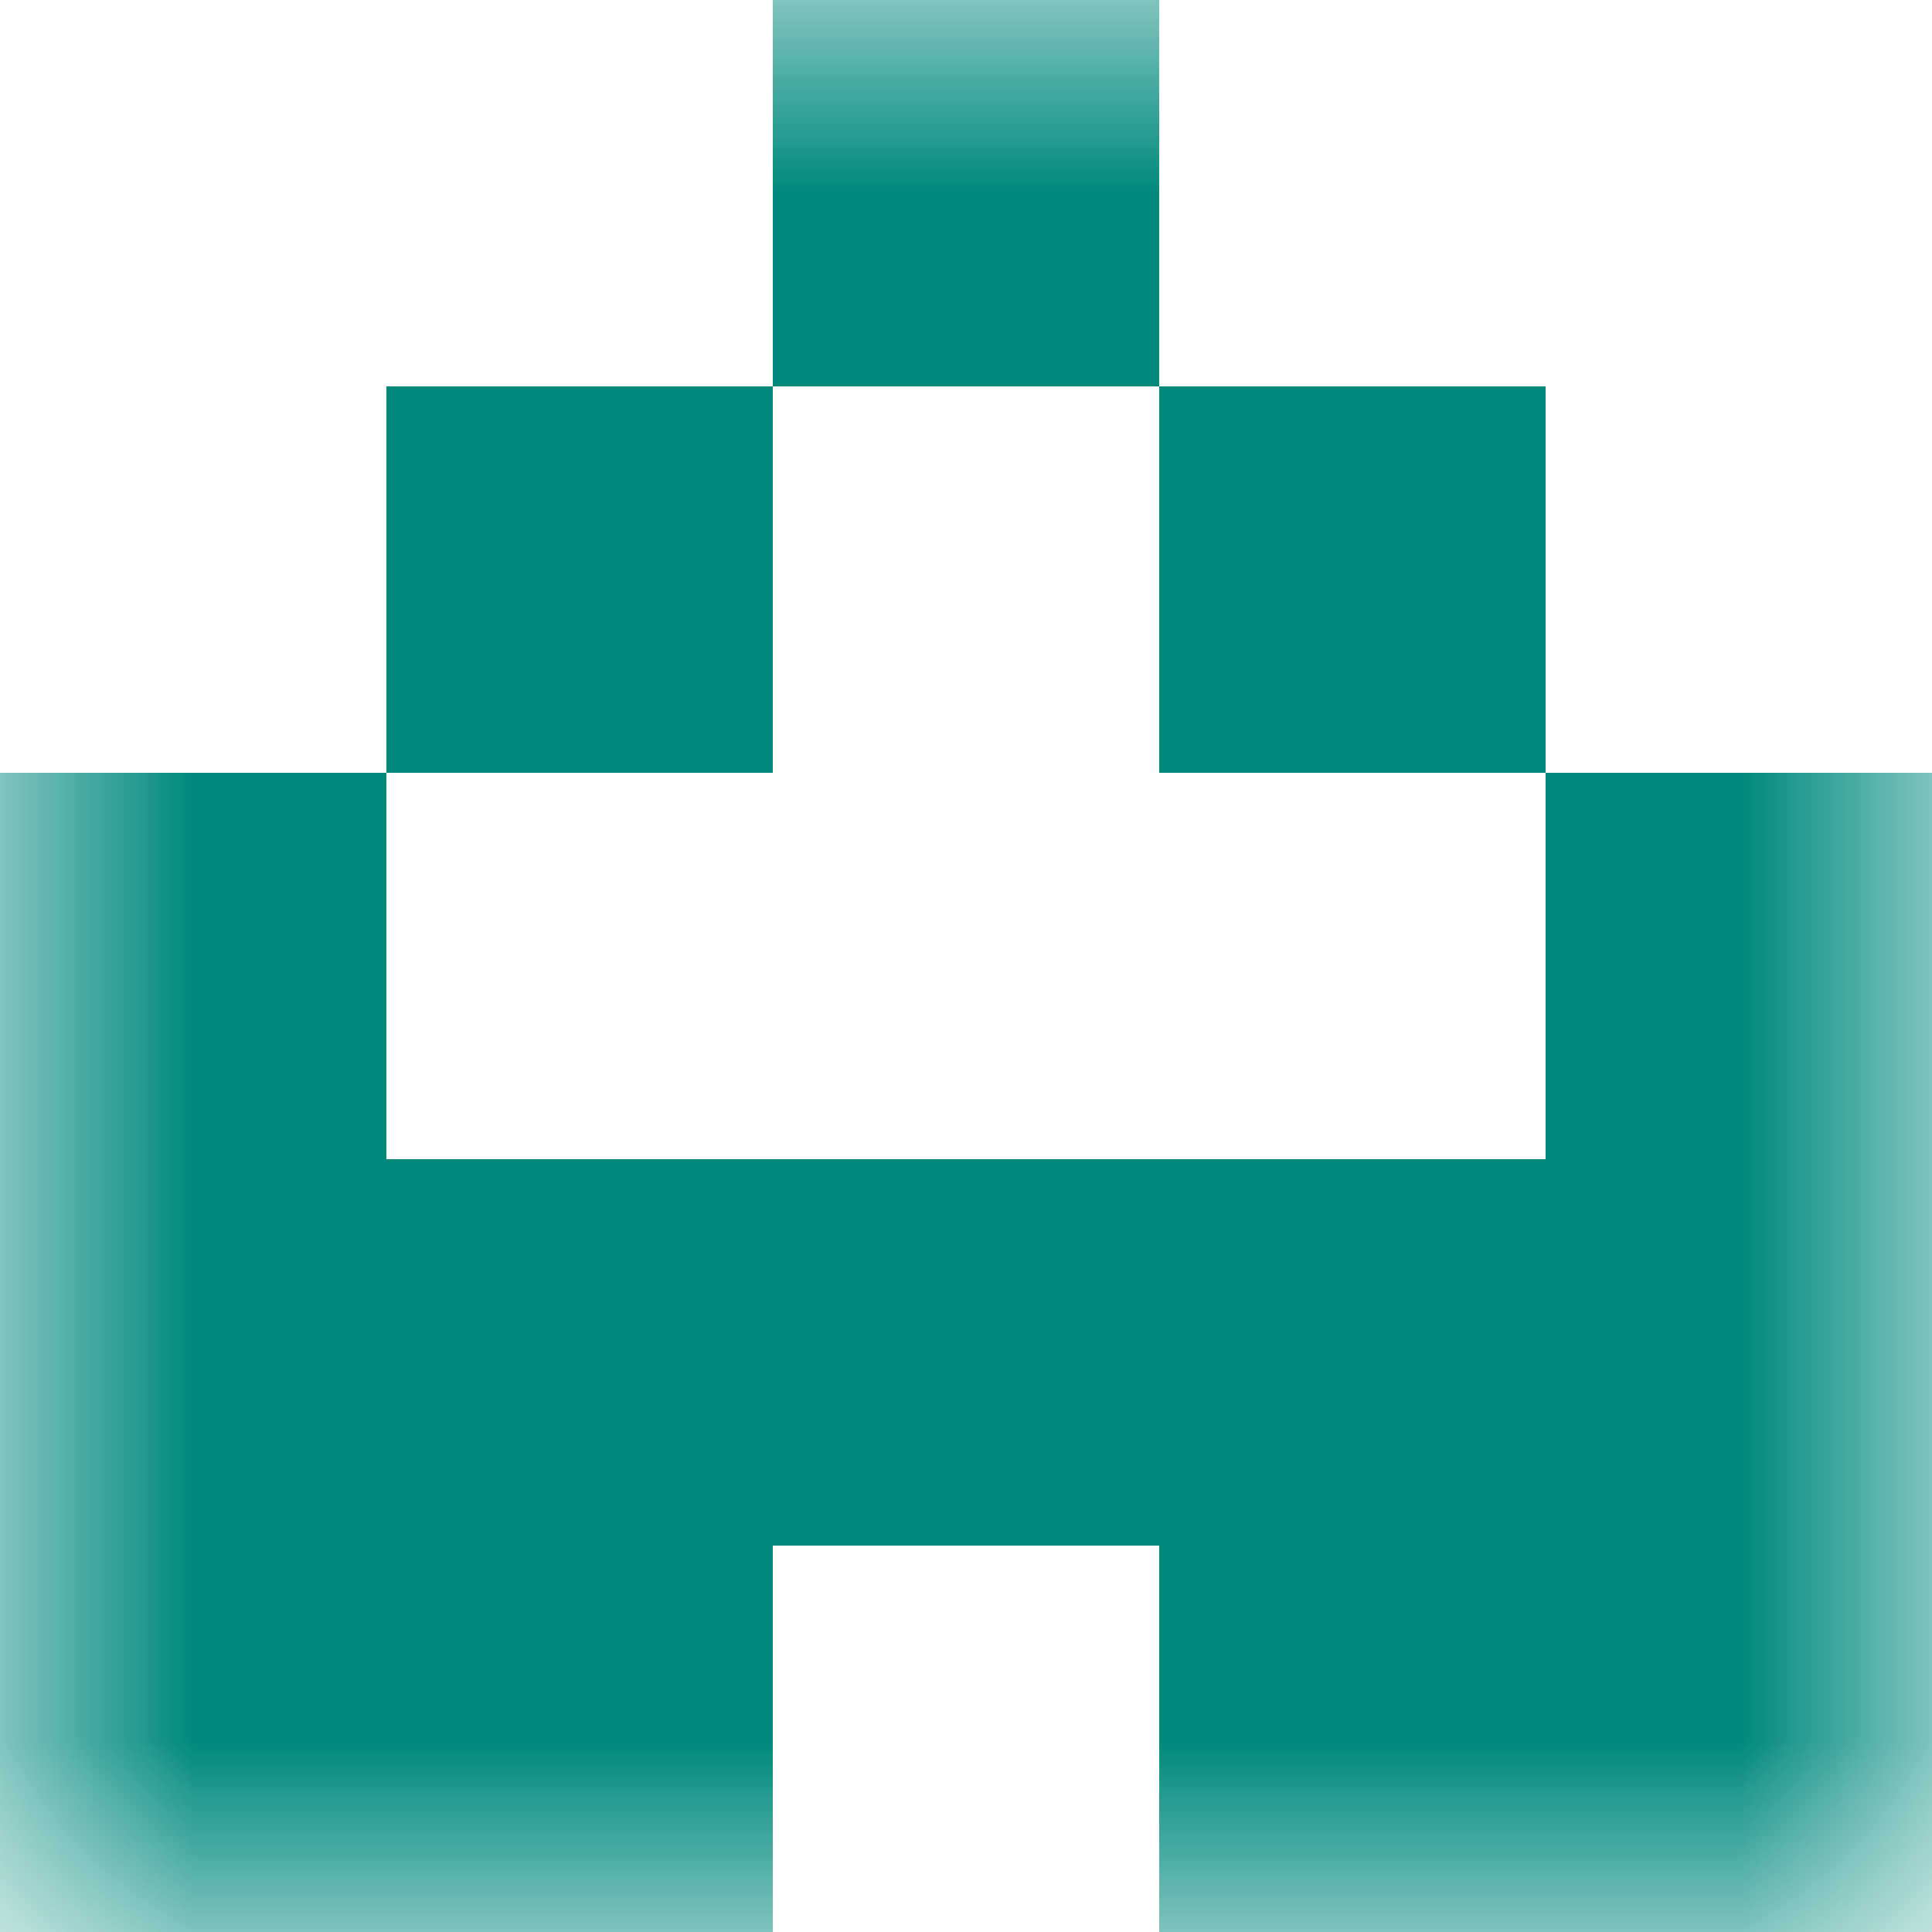
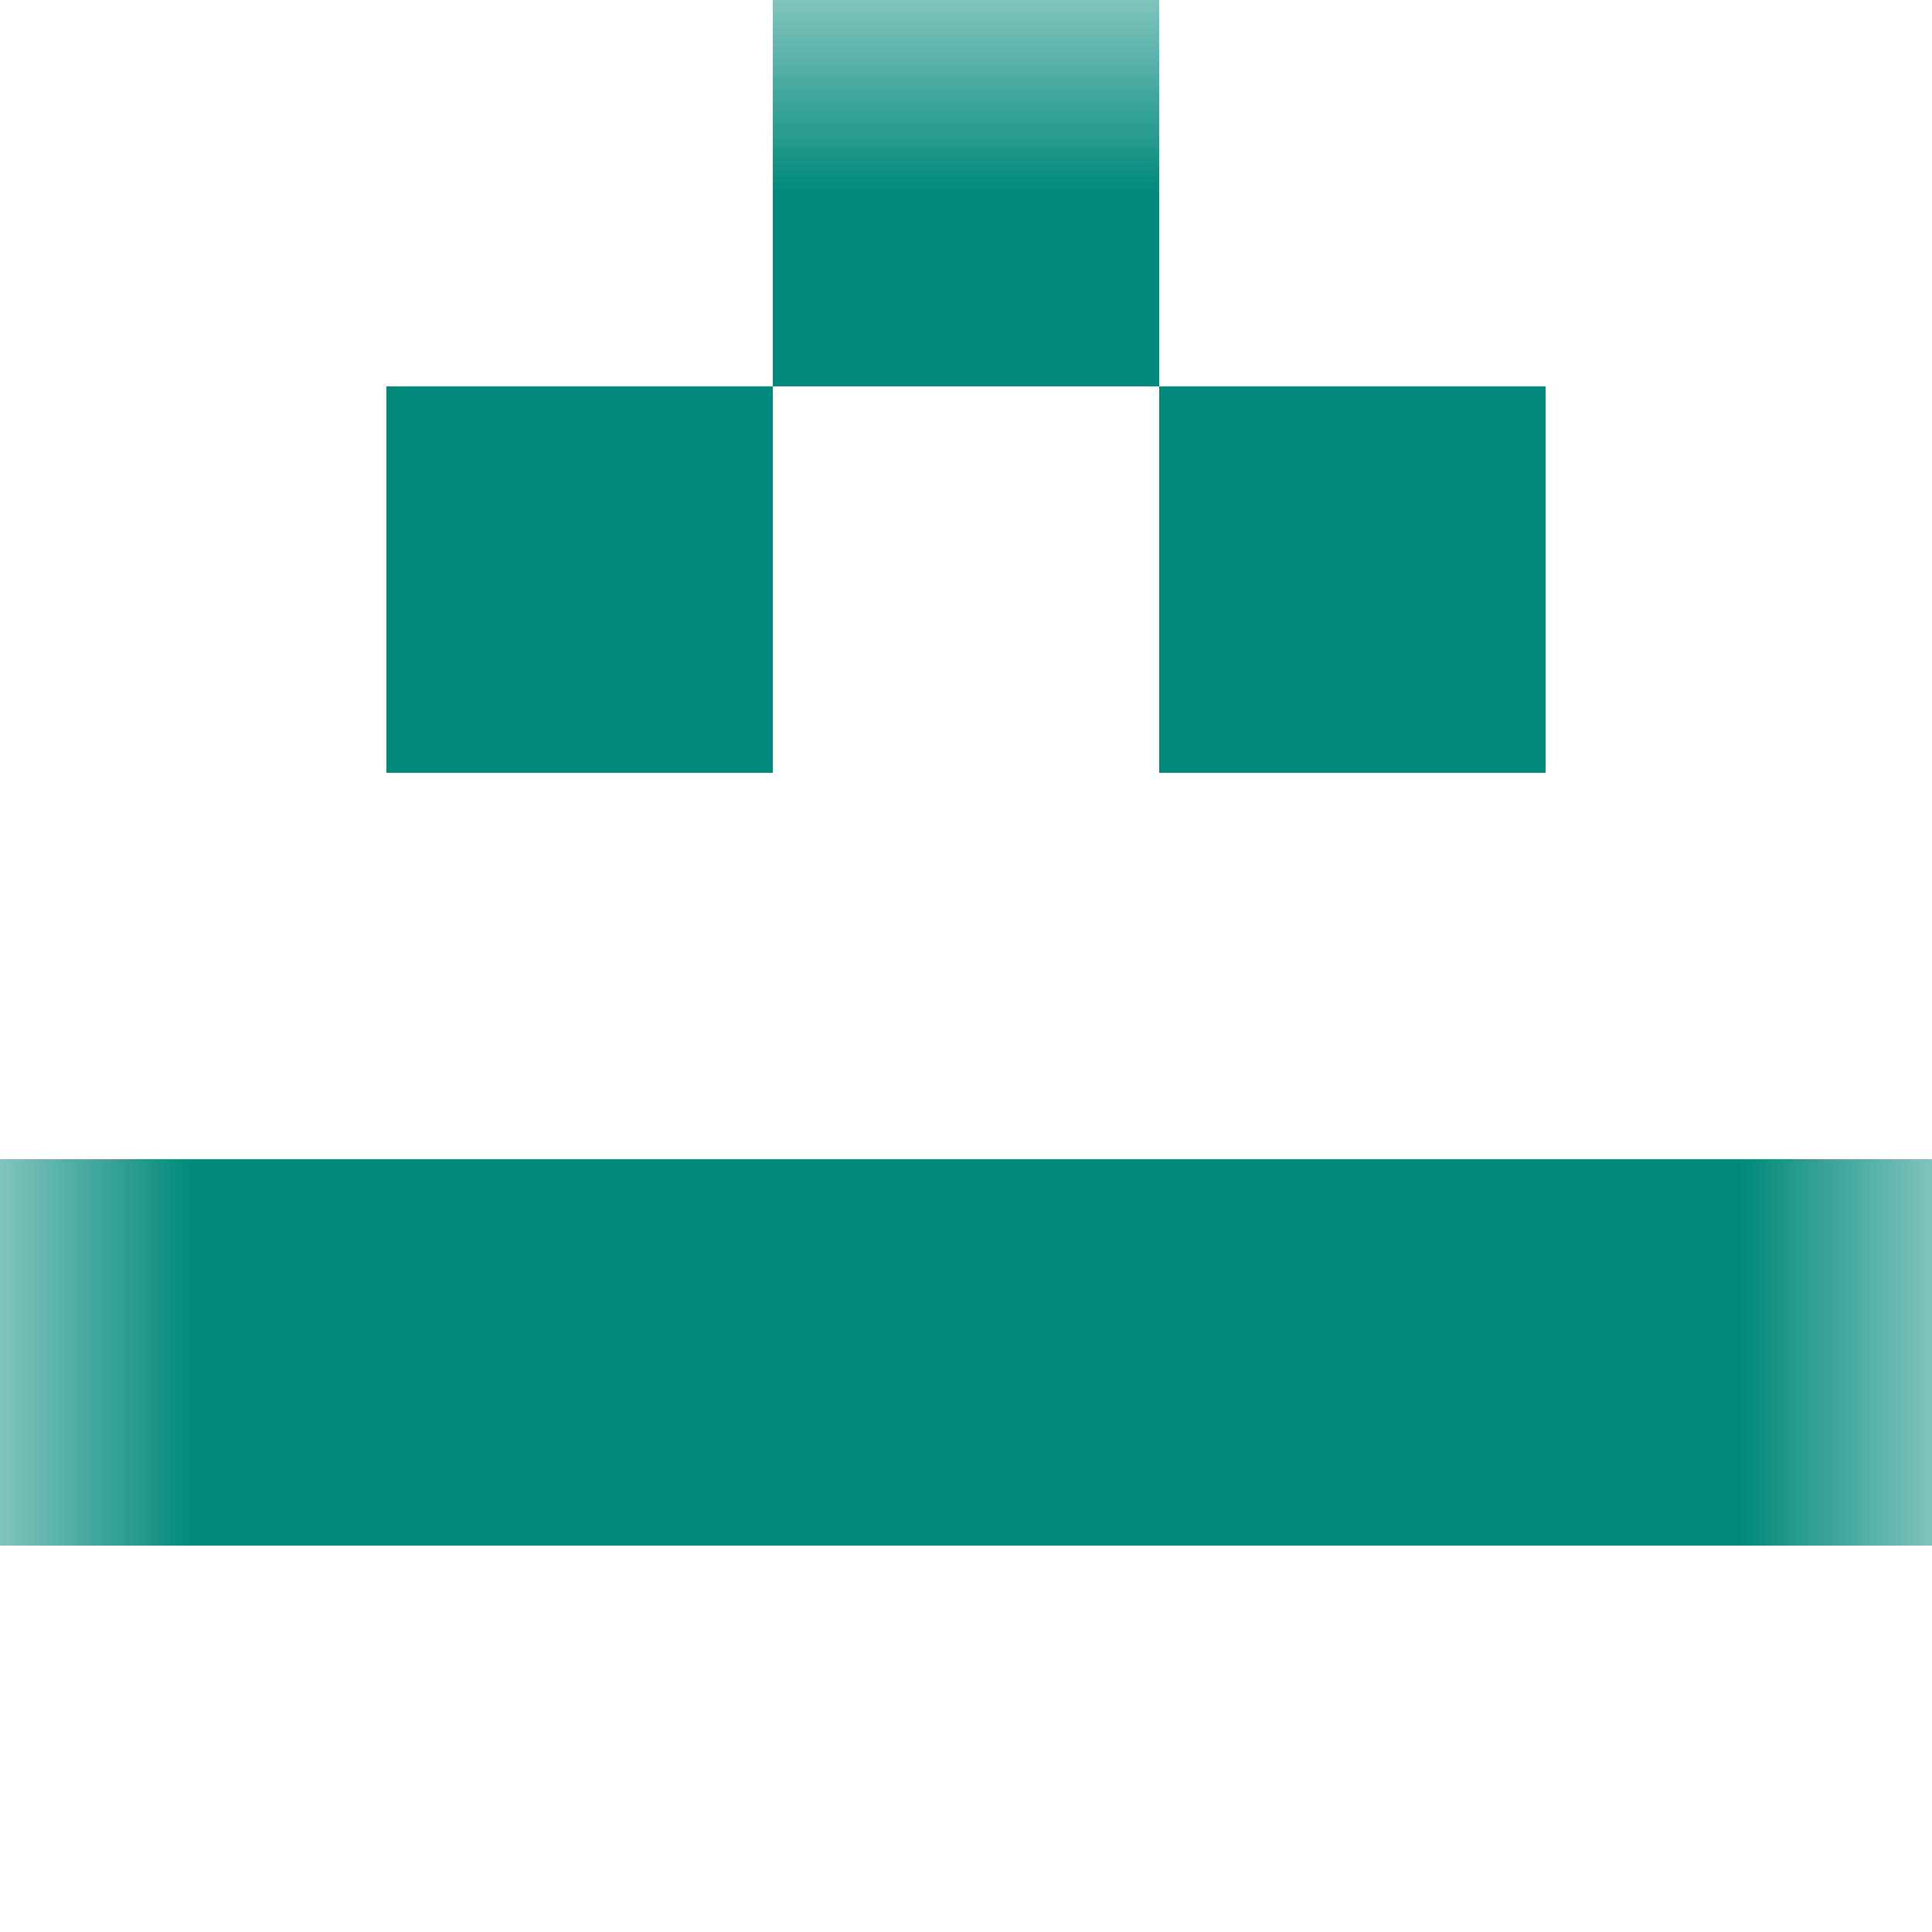
<svg xmlns="http://www.w3.org/2000/svg" viewBox="0 0 5 5" fill="none" shape-rendering="crispEdges">
  <mask id="viewboxMask">
    <rect width="5" height="5" rx="0" ry="0" x="0" y="0" fill="#fff" />
  </mask>
  <g mask="url(#viewboxMask)">
    <path fill="#00897b" d="M2 0h1v1H2z" />
    <path d="M2 1H1v1h1V1ZM4 1H3v1h1V1Z" fill="#00897b" />
-     <path d="M1 2H0v1h1V2ZM5 2H4v1h1V2Z" fill="#00897b" />
    <path fill="#00897b" d="M0 3h5v1H0z" />
-     <path d="M2 4H0v1h2V4ZM5 4H3v1h2V4Z" fill="#00897b" />
  </g>
</svg>